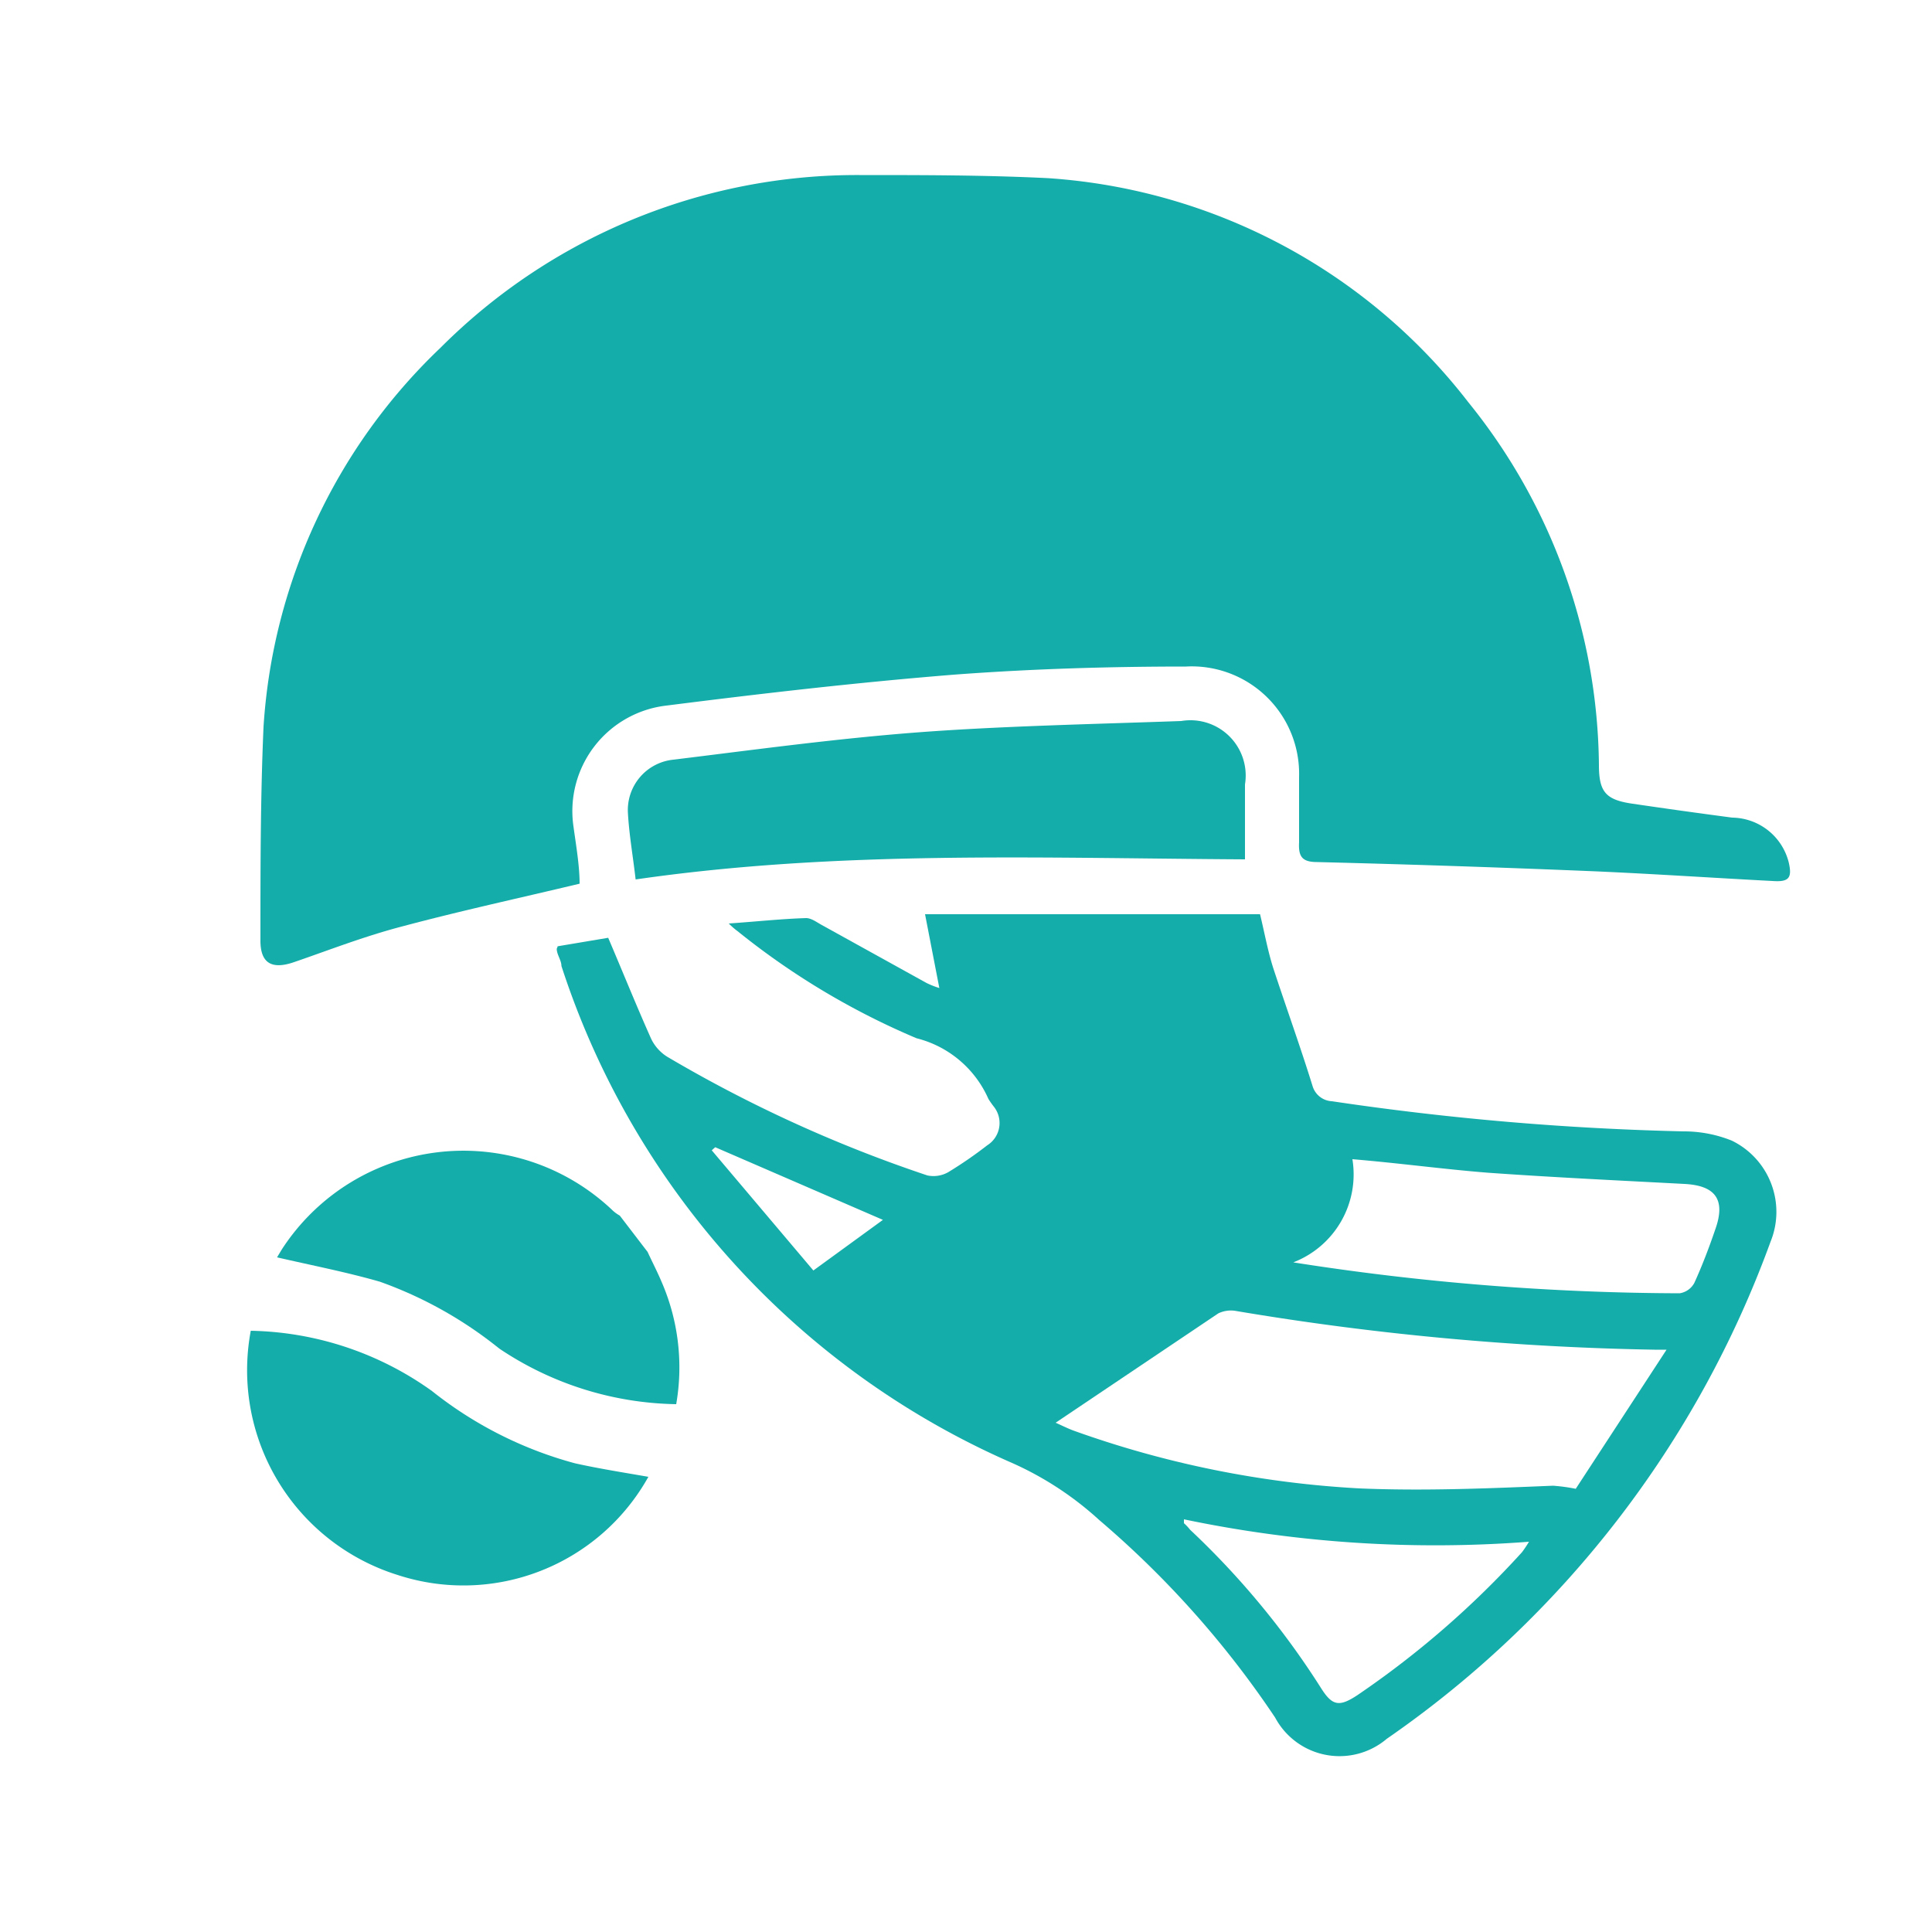
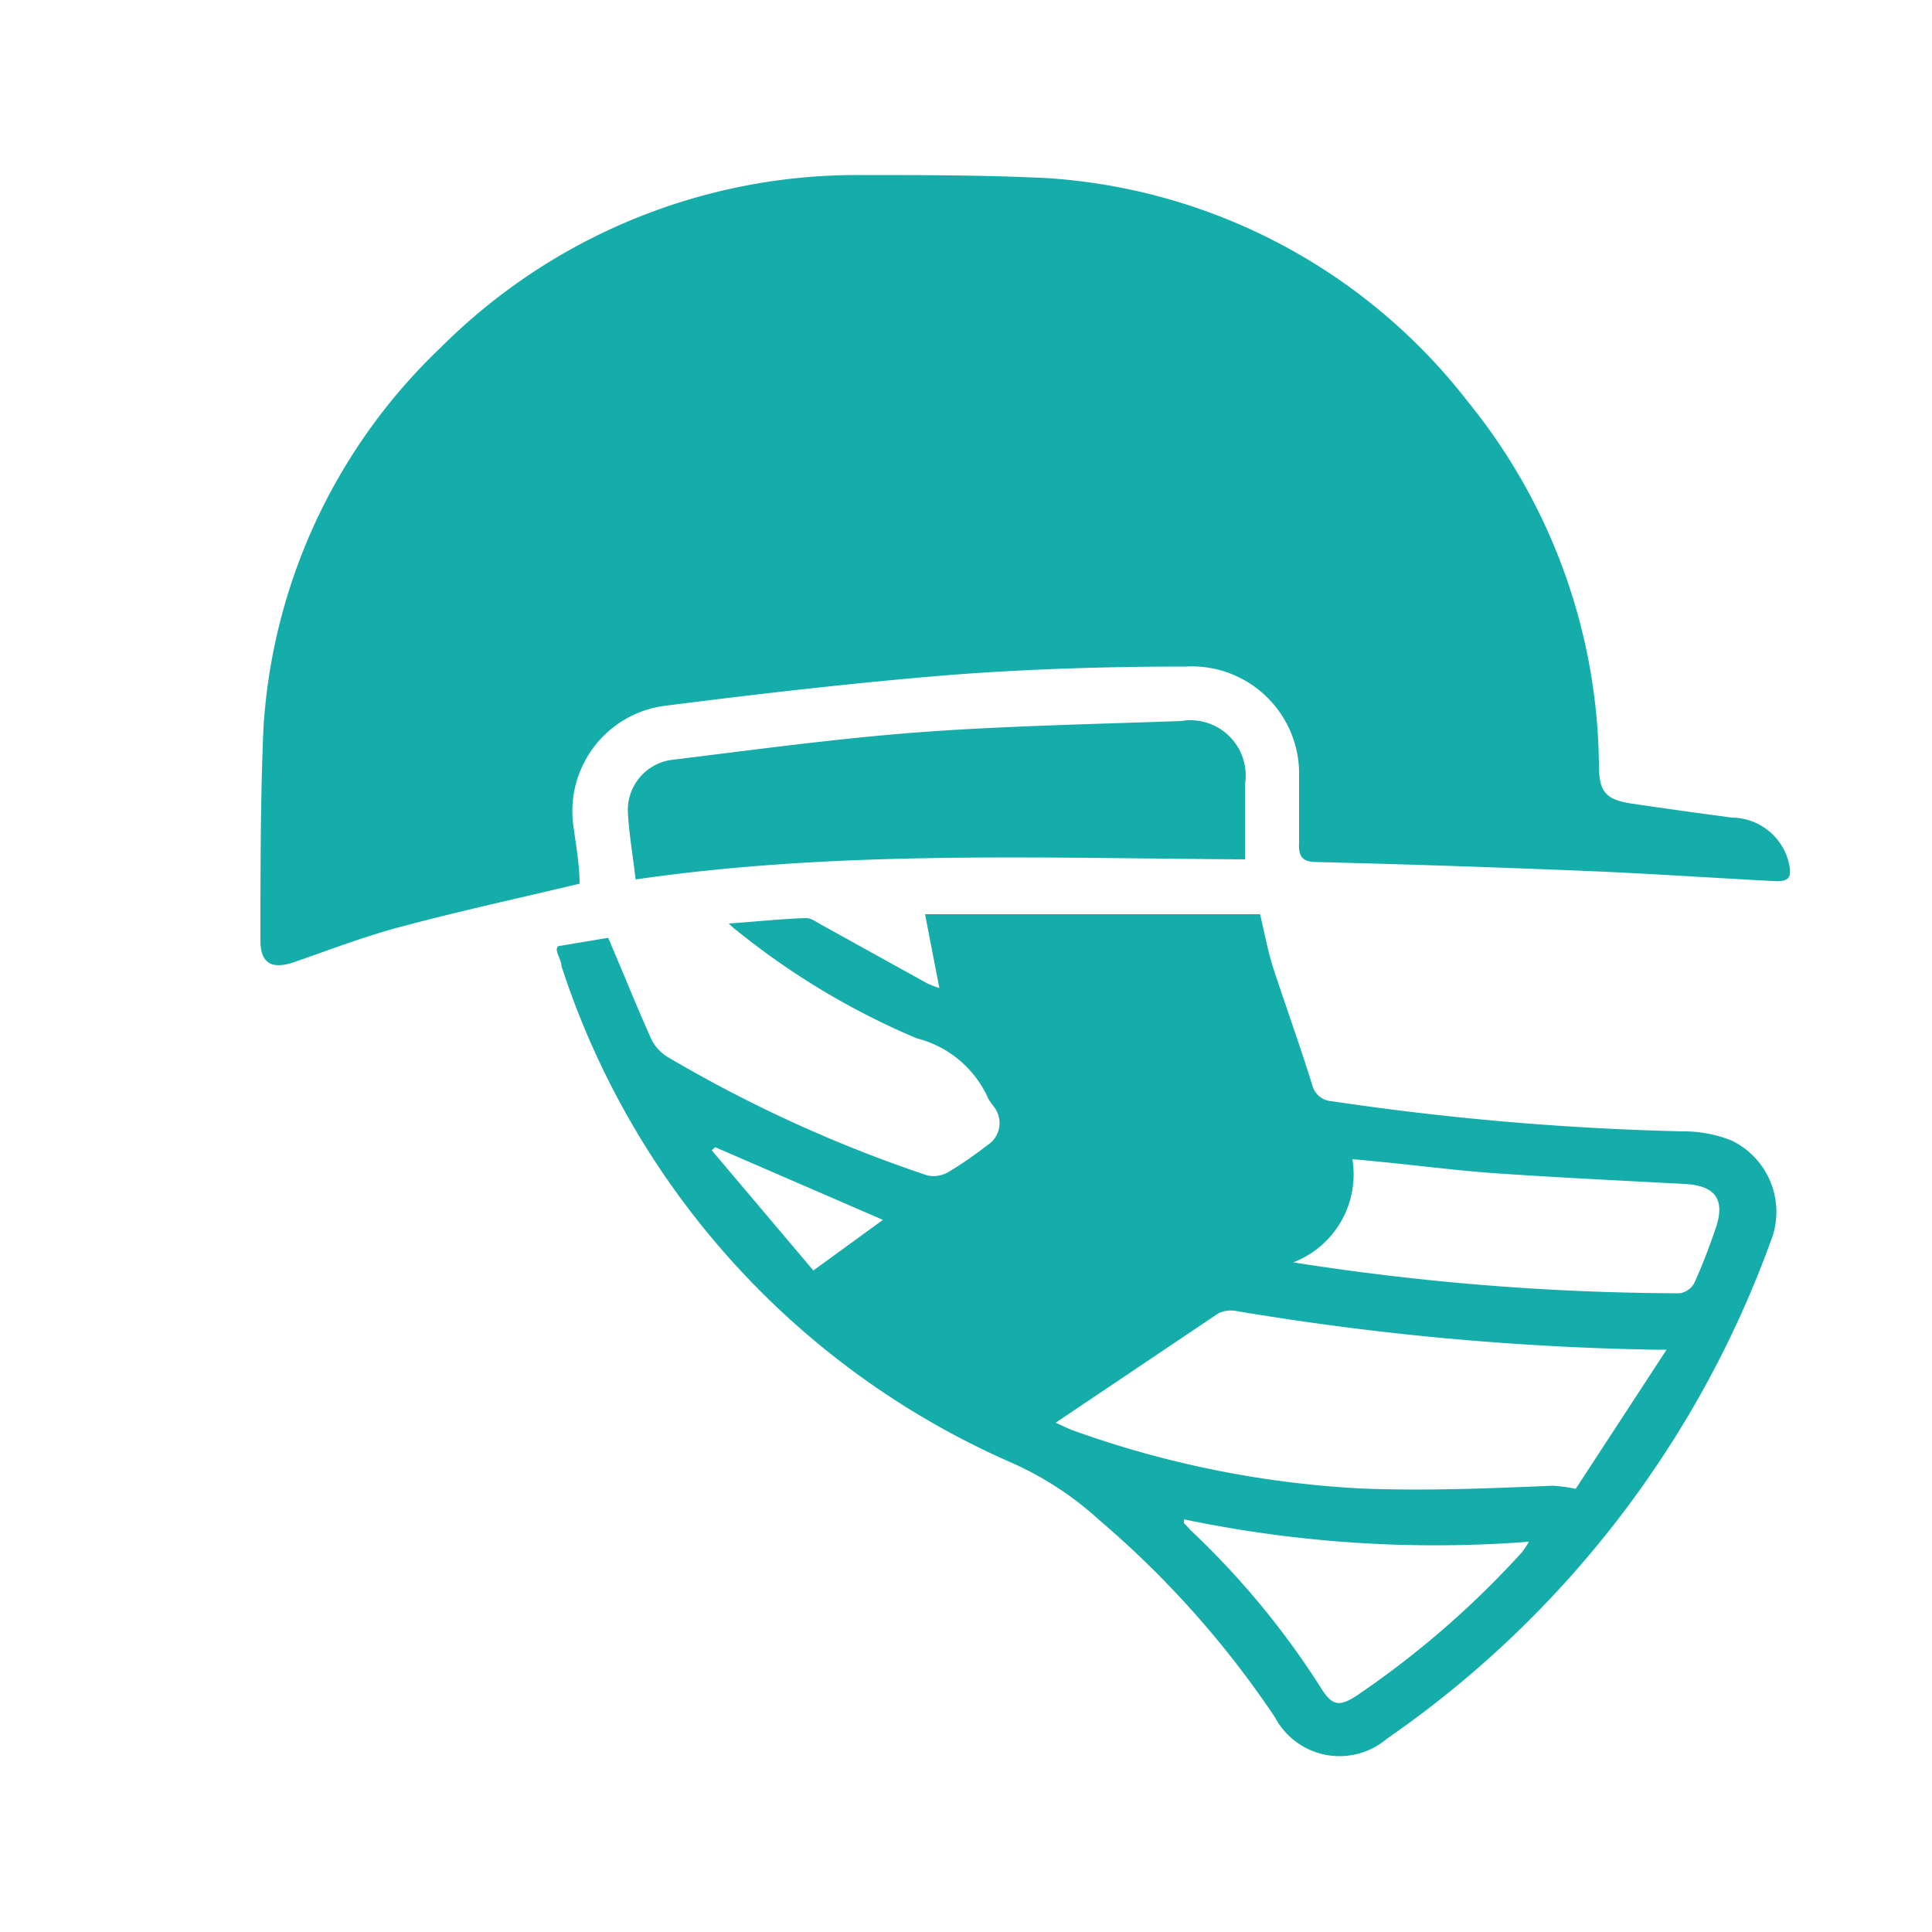
<svg xmlns="http://www.w3.org/2000/svg" id="Layer_1" data-name="Layer 1" viewBox="0 0 50 50">
  <defs>
    <style>.cls-1{fill:#15ada9;}</style>
  </defs>
-   <path class="cls-1" d="M16.76,32.4c.12.26.25.51.36.77a5.55,5.55,0,0,1,.38,3.17,8.44,8.44,0,0,1-4.58-1.44,10.57,10.57,0,0,0-3.09-1.73c-.87-.25-1.75-.42-2.66-.63l.12-.2a5.6,5.6,0,0,1,8.58-1,1,1,0,0,0,.17.12Z" />
-   <path class="cls-1" d="M6.49,34.44A8.3,8.3,0,0,1,11.18,36a10.19,10.19,0,0,0,3.7,1.87c.63.14,1.27.24,1.9.35a5.48,5.48,0,0,1-6.49,2.54A5.55,5.55,0,0,1,6.49,34.44Z" />
  <path class="cls-1" d="M15,22.87c-1.55.37-3.07.7-4.57,1.1-1,.26-1.89.61-2.82.93-.61.21-.88,0-.87-.59,0-1.84,0-3.68.08-5.5A14.84,14.84,0,0,1,11.4,9,15.23,15.23,0,0,1,22.23,4.53c1.63,0,3.26,0,4.88.08A15,15,0,0,1,38,10.41a15.12,15.12,0,0,1,3.38,9.39c0,.7.18.9.87,1q1.29.19,2.58.36a1.53,1.53,0,0,1,1.46,1.15c.1.42,0,.52-.42.49-1.53-.08-3-.18-4.58-.25q-3.6-.15-7.2-.24c-.39,0-.49-.14-.47-.51,0-.56,0-1.13,0-1.69a2.78,2.78,0,0,0-2.93-2.86c-2,0-4,.06-6,.21-2.49.2-5,.49-7.44.8a2.75,2.75,0,0,0-2.41,3.12C14.91,21.89,15,22.41,15,22.87Z" />
  <path class="cls-1" d="M14.43,24.49l1.31-.22c.38.89.73,1.76,1.11,2.61a1.12,1.12,0,0,0,.42.47A35.16,35.16,0,0,0,24,30.42a.77.77,0,0,0,.55-.09,10.7,10.7,0,0,0,1-.69.68.68,0,0,0,.17-1,2.43,2.43,0,0,1-.14-.2,2.77,2.77,0,0,0-1.86-1.57,19.4,19.4,0,0,1-4.63-2.77,2,2,0,0,1-.23-.2c.72-.05,1.36-.12,2-.14.14,0,.28.11.41.18l2.71,1.5a2.27,2.27,0,0,0,.33.13l-.37-1.91h8.67c.12.5.21,1,.36,1.45.33,1,.69,2,1,3a.55.55,0,0,0,.5.39,73,73,0,0,0,9.1.78,3.31,3.31,0,0,1,1.25.24,2.05,2.05,0,0,1,1,2.62A26.74,26.74,0,0,1,35.89,45,1.89,1.89,0,0,1,33,44.45a24.88,24.88,0,0,0-4.55-5.11,8.41,8.41,0,0,0-2.26-1.48A21.16,21.16,0,0,1,14.53,25c0-.12-.08-.24-.11-.36S14.43,24.54,14.43,24.49ZM27.32,36.82c.2.09.34.16.48.21a26,26,0,0,0,7.39,1.49c1.66.07,3.33,0,5-.07a4.66,4.66,0,0,1,.59.08l2.35-3.6-.31,0a72.64,72.64,0,0,1-10.82-1,.75.75,0,0,0-.47.06Zm6.15-4.15a65.33,65.33,0,0,0,10,.8.52.52,0,0,0,.38-.27c.2-.44.38-.91.54-1.38.28-.78,0-1.14-.8-1.18-1.7-.09-3.39-.17-5.08-.29C37.37,30.26,36.2,30.1,35,30A2.44,2.44,0,0,1,33.47,32.67Zm-2.83,6.65,0,.1a1.29,1.29,0,0,1,.16.17,21.2,21.2,0,0,1,3.39,4.1c.29.46.47.49.94.18a23.83,23.83,0,0,0,4.26-3.7,3.12,3.12,0,0,0,.18-.27A31.8,31.8,0,0,1,30.64,39.32ZM18.51,29.69l-.09.08,2.63,3.11,1.8-1.31Z" />
  <path class="cls-1" d="M16.45,22.76c-.07-.61-.17-1.17-.2-1.73a1.31,1.31,0,0,1,1.18-1.37c2.12-.26,4.24-.55,6.37-.71s4.51-.21,6.77-.29a1.43,1.43,0,0,1,1.65,1.64c0,.64,0,1.27,0,1.94C26.93,22.21,21.69,22,16.45,22.76Z" />
</svg>